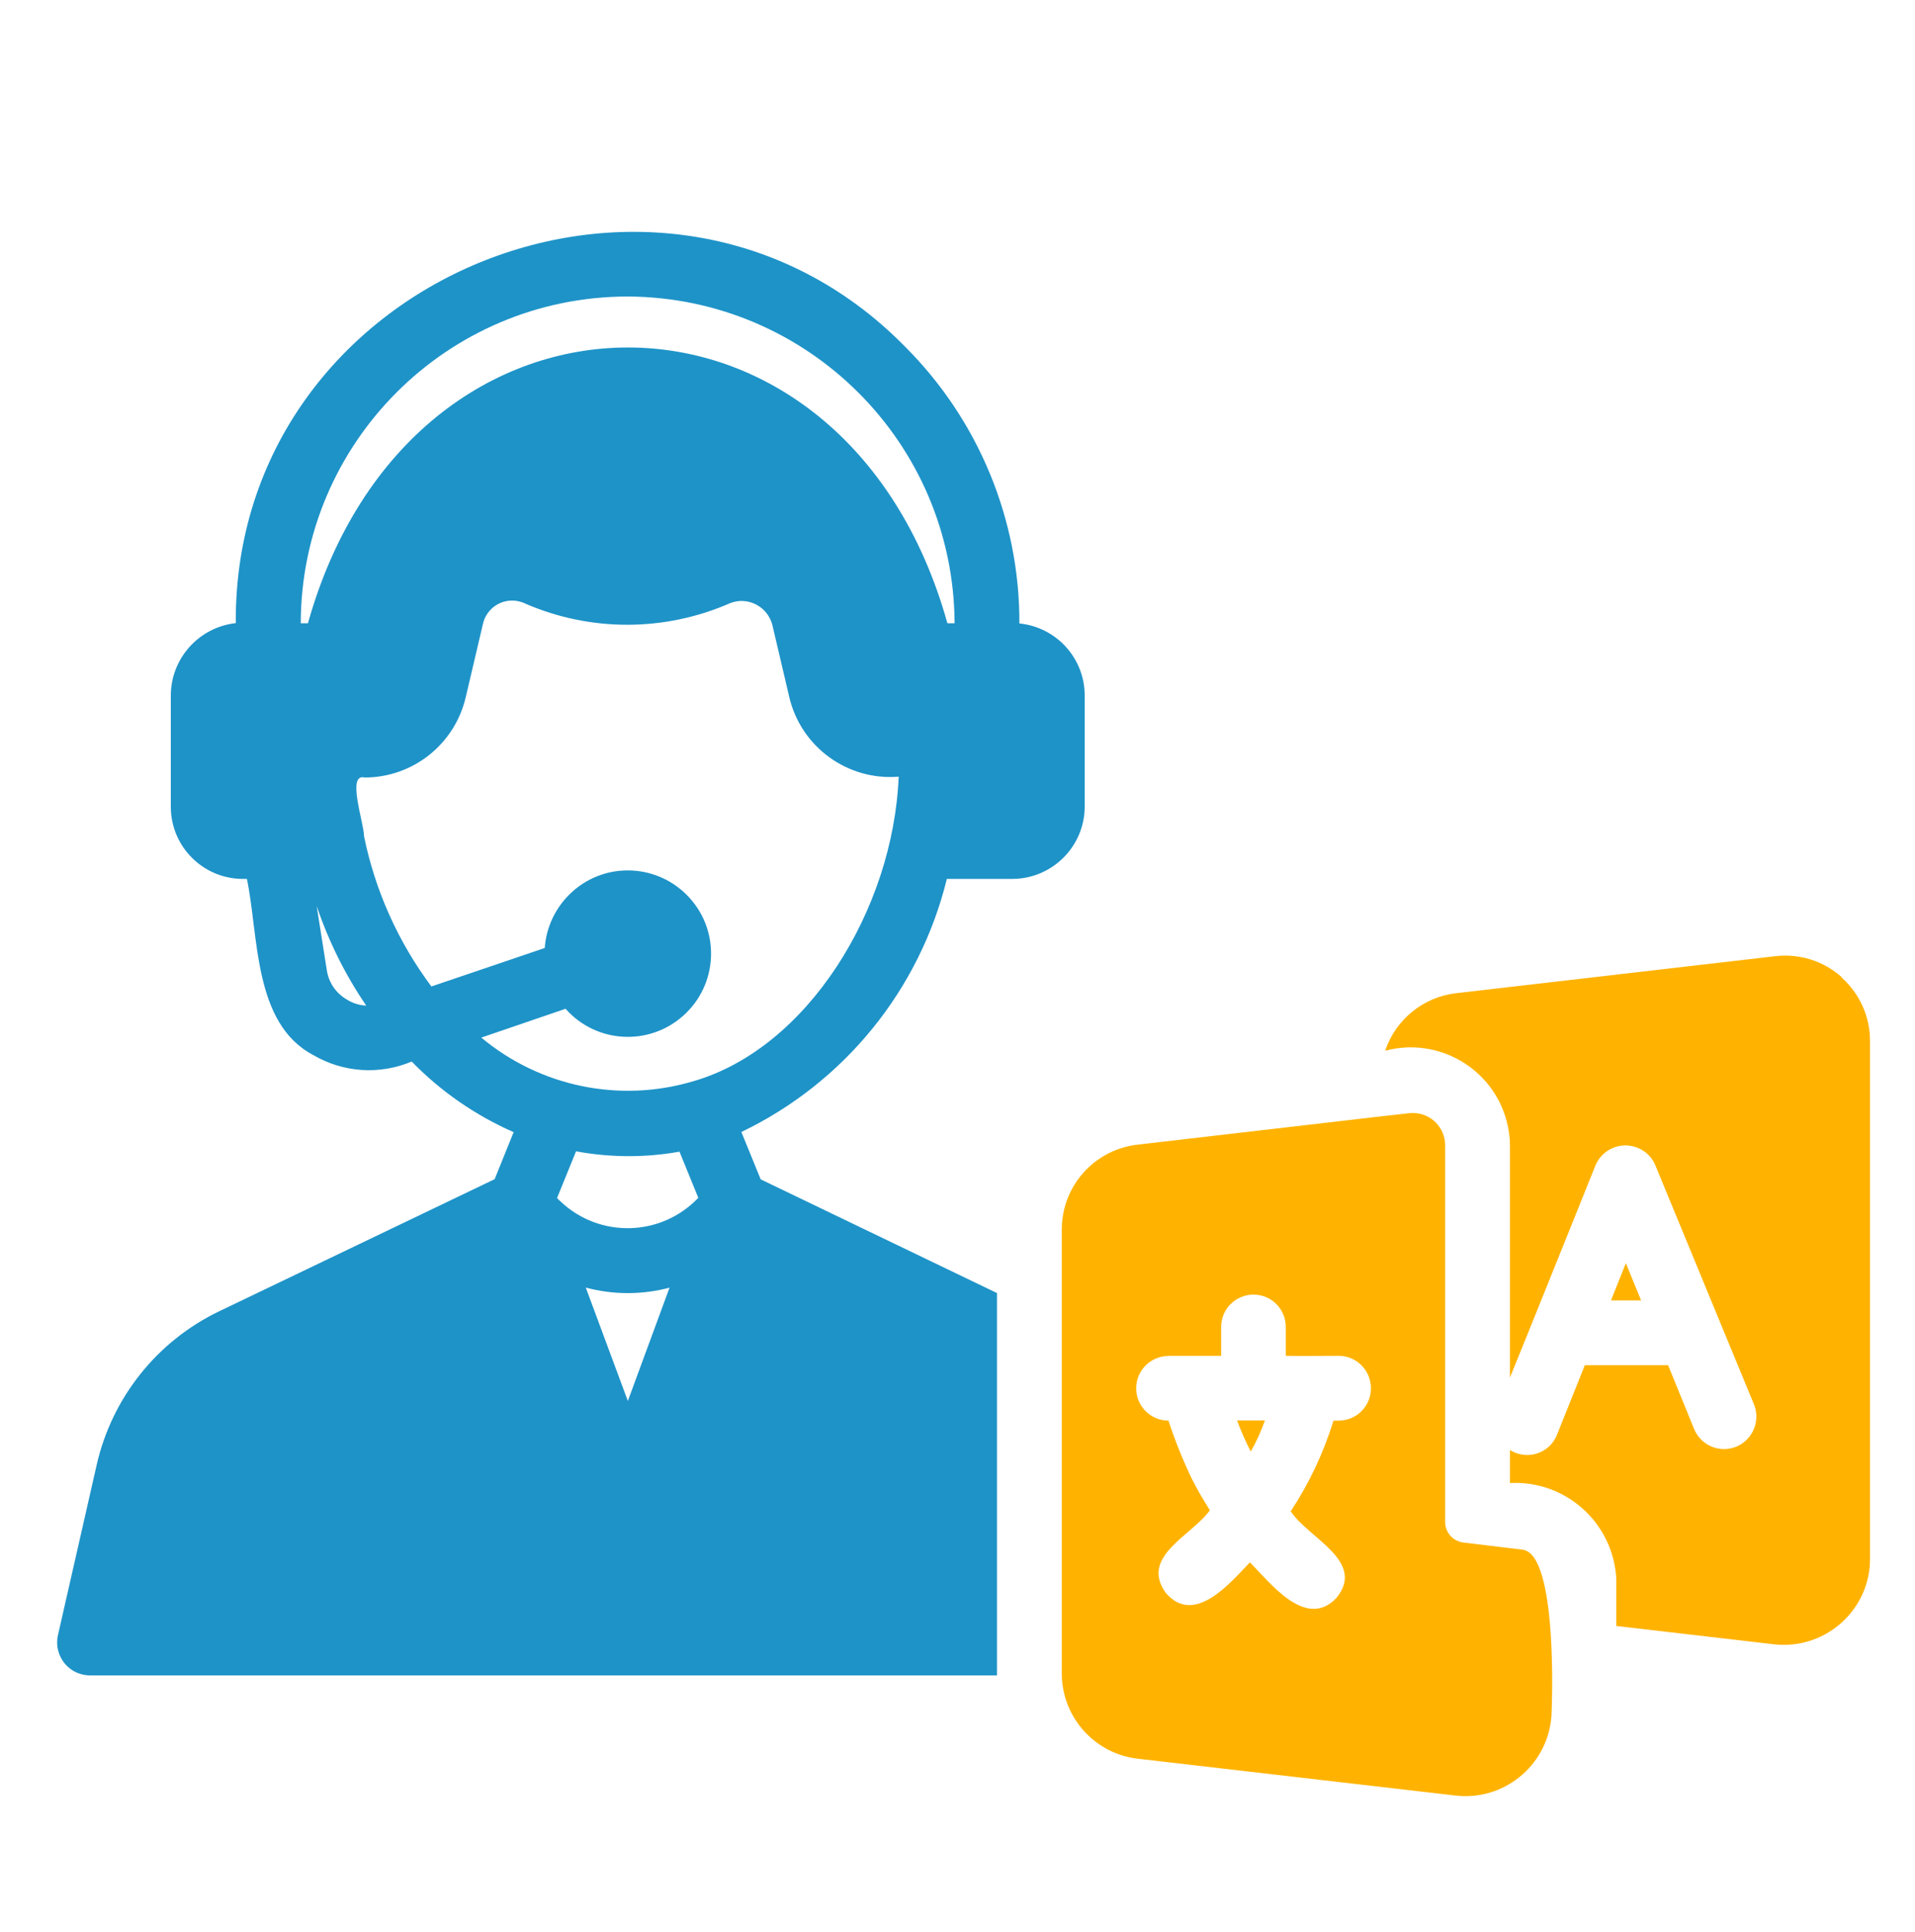
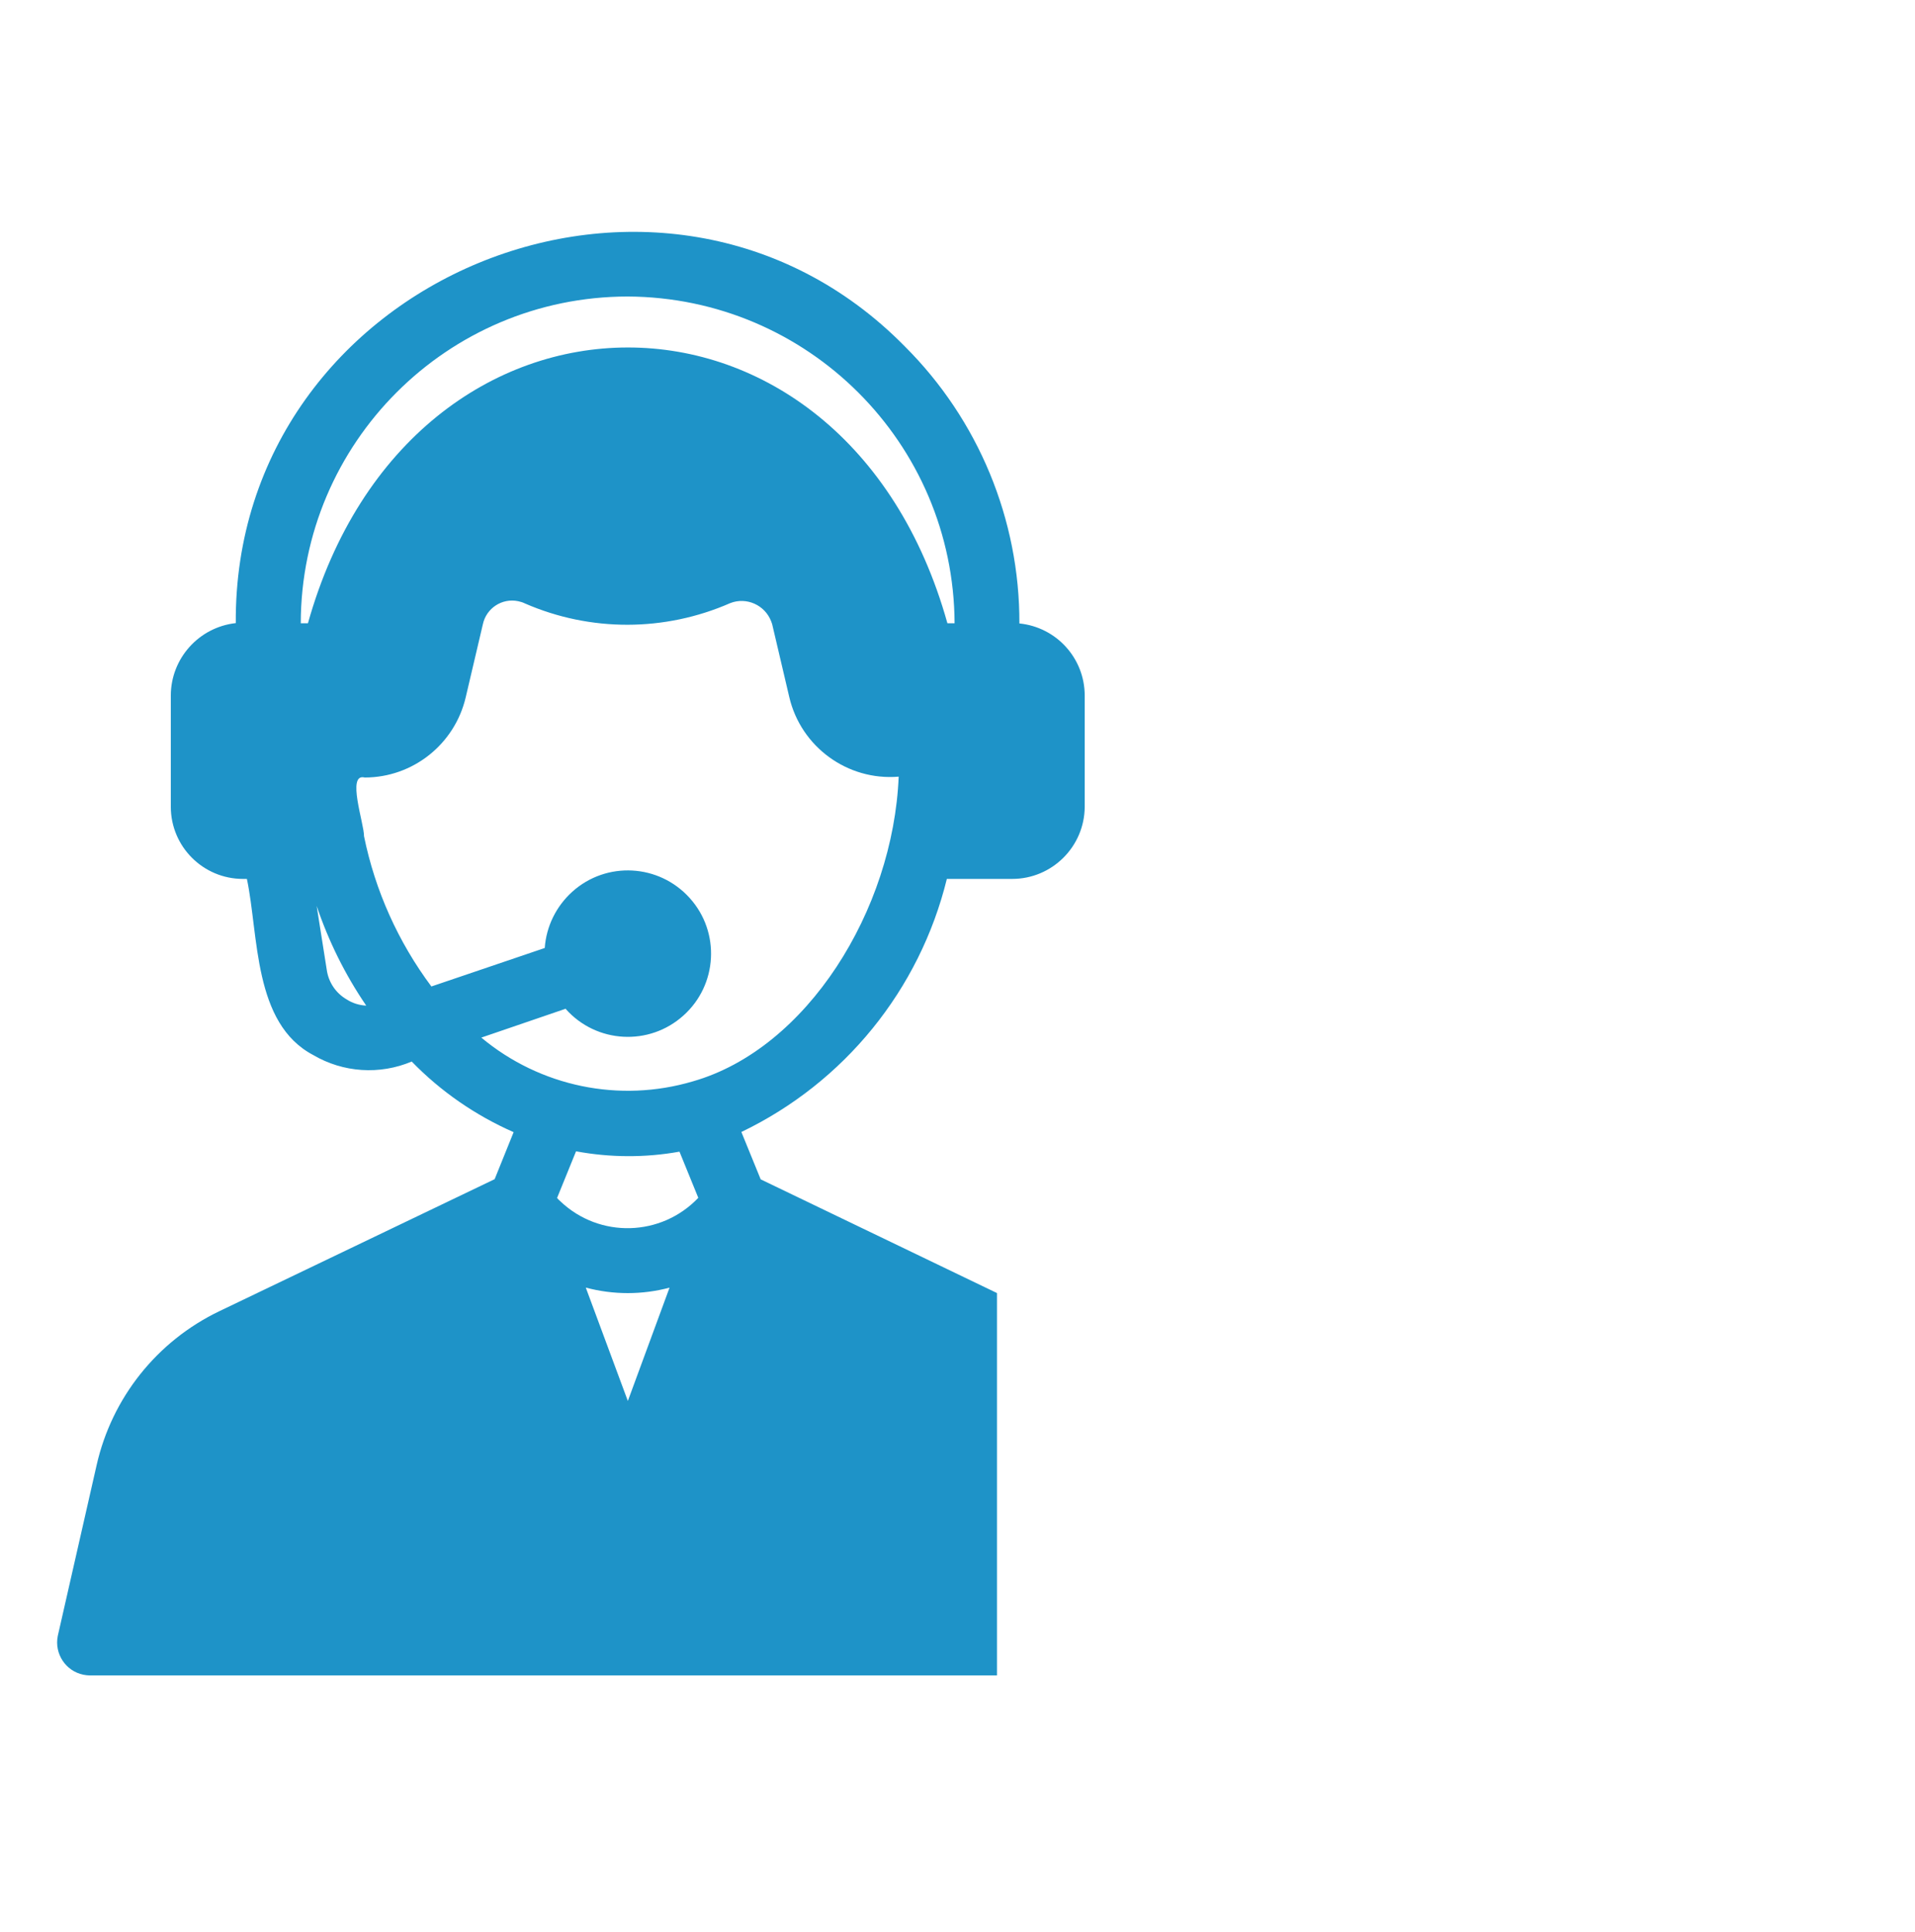
<svg xmlns="http://www.w3.org/2000/svg" id="Layer_1" data-name="Layer 1" viewBox="0 0 112 113">
  <defs>
    <style> .cls-1 { fill: #1e93c8; } .cls-1, .cls-2 { stroke-width: 0px; } .cls-2 { fill: #ffb300; } </style>
  </defs>
  <path class="cls-1" d="m55.39,51.4h3.81c2.33,0,4.23-1.89,4.24-4.22v-6.5c0-2.18-1.65-4-3.82-4.22.02-6.08-2.4-11.92-6.71-16.21-14.15-14.38-39.25-4.01-39.12,16.19-2.16.24-3.8,2.07-3.8,4.24v6.5c0,2.33,1.89,4.22,4.22,4.22h.23c.7,3.32.36,8.45,3.88,10.3,1.75,1.03,3.89,1.17,5.76.38,1.7,1.75,3.73,3.15,5.96,4.13l-1.11,2.75-16.1,7.72c-3.65,1.75-6.29,5.07-7.18,9.01l-2.27,9.98c-.21,1.04.46,2.06,1.5,2.27.12.02.24.04.35.04h53.08s0-19.47,0-22.36l-13.82-6.65s-1.13-2.77-1.13-2.77c6.02-2.89,10.43-8.32,12.02-14.81h0Zm-21.7,15.93c2,.37,4.05.38,6.05.02l1.1,2.7c-2.17,2.28-5.77,2.38-8.06.21-.07-.06-.14-.13-.2-.2l1.11-2.73Zm5.47,7.97l-2.44,6.63-2.46-6.63c1.61.43,3.3.43,4.91,0h0Zm-2.45-57.96c10.54.05,19.07,8.57,19.12,19.11h-.42c-6.01-21.52-31.37-21.49-37.4,0h-.42c.02-10.55,8.57-19.1,19.12-19.11h0Zm-16.43,41.11c-.64-.37-1.07-1.01-1.17-1.74l-.59-3.73c.7,2.07,1.67,4.03,2.9,5.83-.4-.02-.8-.14-1.14-.36h0Zm12.82.57c1.79,2,4.87,2.17,6.87.37,2-1.79,2.17-4.87.37-6.87s-4.87-2.17-6.87-.37c-.94.85-1.52,2.02-1.61,3.29l-6.63,2.25c-1.94-2.6-3.29-5.6-3.94-8.79.01-.73-1.04-3.71.04-3.43,2.82,0,5.27-1.95,5.91-4.7l1-4.26c.2-.94,1.12-1.55,2.07-1.35.14.03.27.07.39.13,3.83,1.67,8.18,1.66,12.01-.02.95-.37,2.02.11,2.39,1.06.02.06.04.12.06.17l1,4.26c.68,2.92,3.41,4.91,6.4,4.66-.32,7.82-5.37,15.92-12.04,17.82-4.29,1.27-8.93.31-12.37-2.56l4.94-1.69Z" />
-   <path class="cls-2" d="m73.15,84.89c.33-.58.61-1.19.83-1.82h-1.63c.23.62.5,1.23.8,1.82Z" />
-   <path class="cls-2" d="m107.72,57.15c-1.06-.95-2.48-1.4-3.9-1.23l-18.63,2.16c-1.93.21-3.56,1.53-4.18,3.37,3.1-.83,6.29,1.02,7.11,4.12.12.46.19.93.19,1.41v13.58c.91-2.21,4.05-10.05,5-12.4.4-.97,1.51-1.43,2.48-1.03.46.19.83.55,1.02,1.01l5.78,14.01c.38.97-.09,2.07-1.06,2.46-.95.38-2.04-.07-2.44-1.02l-1.53-3.75h-4.87l-1.63,4.07c-.38.96-1.46,1.43-2.43,1.05-.11-.04-.22-.1-.32-.16v1.93c3.27-.17,6.05,2.34,6.22,5.61,0,.06,0,.11,0,.17v2.58l9.3,1.08c2.78.27,5.25-1.76,5.52-4.53.01-.15.02-.3.02-.45v-30.32c0-1.42-.61-2.77-1.67-3.71h0Z" />
-   <path class="cls-2" d="m89.07,90.63l-3.47-.42c-.62-.07-1.08-.59-1.08-1.21v-22.02c0-1.04-.83-1.88-1.87-1.89-.08,0-.16,0-.23.01l-1.69.19-14.2,1.65c-2.53.29-4.44,2.43-4.43,4.98v26.06c.06,2.5,1.95,4.58,4.43,4.87l18.63,2.16c2.76.3,5.25-1.69,5.56-4.46.02-.16.03-.32.03-.49,0,0,.4-9.15-1.69-9.43h0Zm-20.74-11.34c.75,0,2.33,0,3.09,0v-1.69c0-1.05.85-1.89,1.89-1.89,1.05,0,1.89.85,1.89,1.89h0v1.69c.95.02,2.18,0,3.11,0,1.05.01,1.88.87,1.87,1.92-.01,1.03-.84,1.86-1.87,1.87h-.32c-.58,1.88-1.42,3.66-2.5,5.3.97,1.54,4.44,2.91,2.67,5.07-1.79,1.89-3.88-.91-5.06-2.08-1.15,1.2-3.26,3.74-4.92,1.78-1.54-2.13,1.55-3.36,2.58-4.83-.42-.66-.78-1.29-1.08-1.89-.52-1.09-.97-2.21-1.34-3.35-1.05,0-1.89-.85-1.89-1.89,0-1.05.85-1.89,1.89-1.89h0Z" />
-   <path class="cls-2" d="m94.22,76.05h1.76l-.89-2.18-.87,2.18Z" />
</svg>